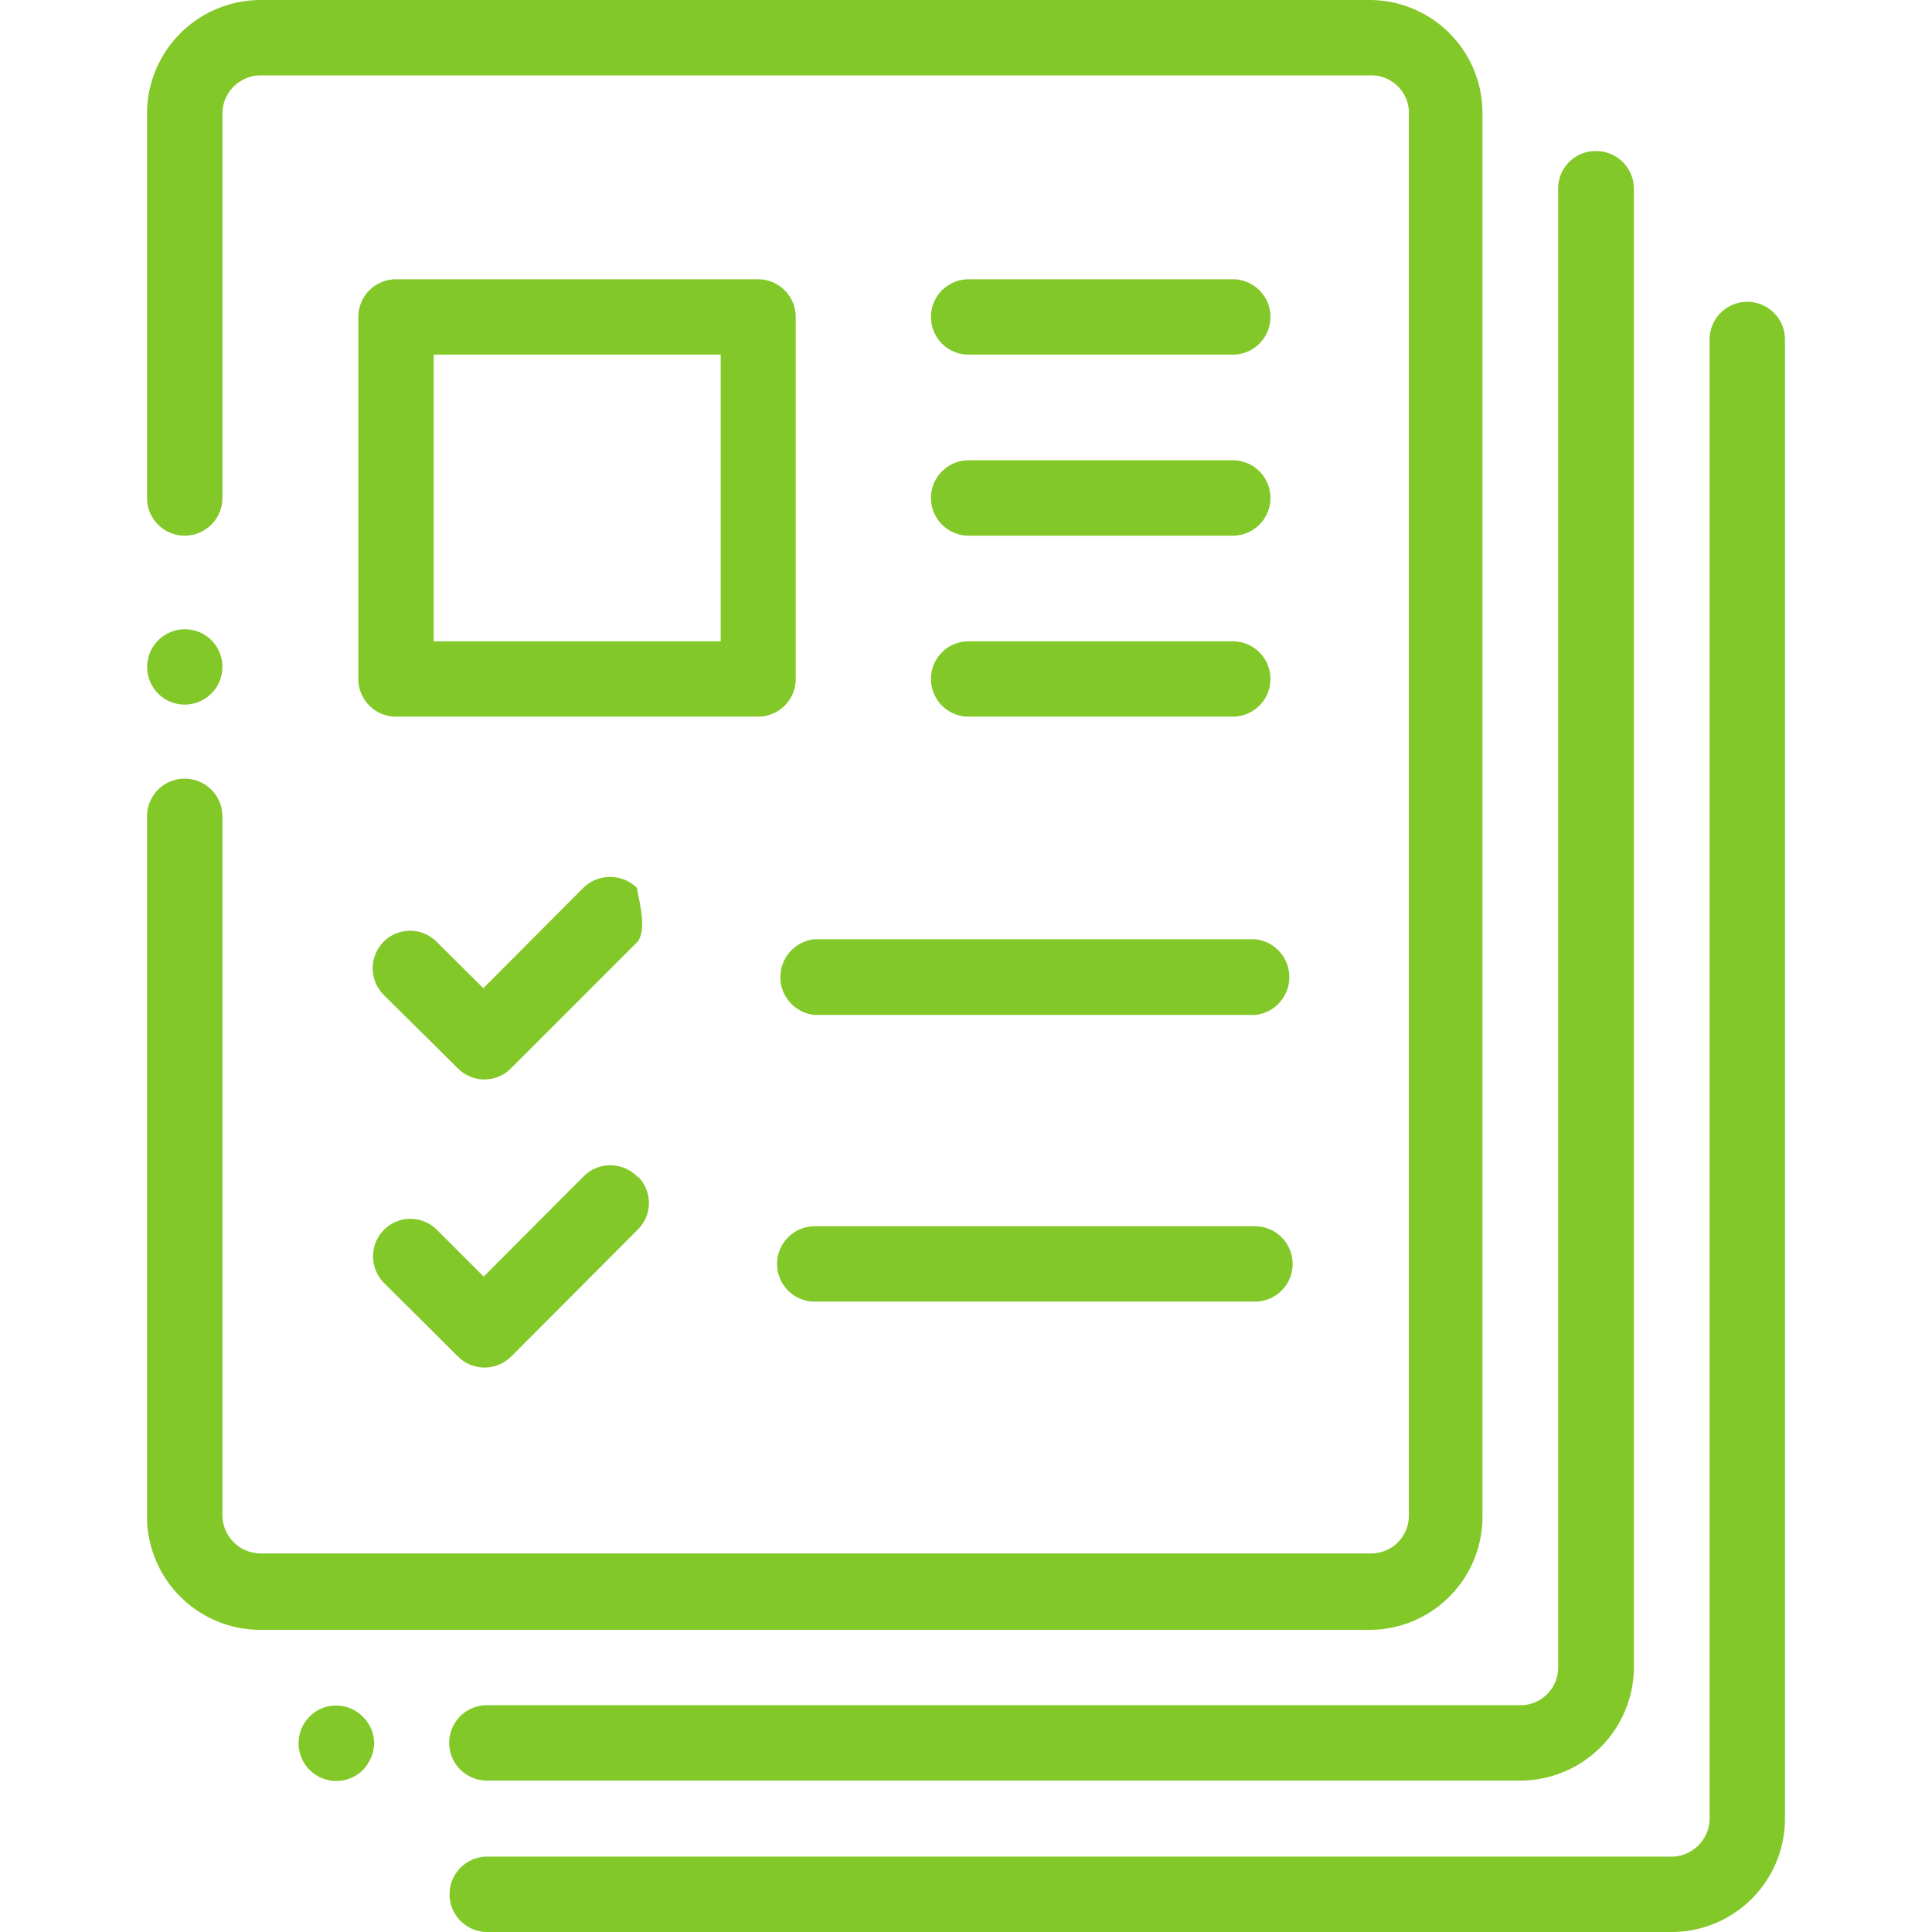
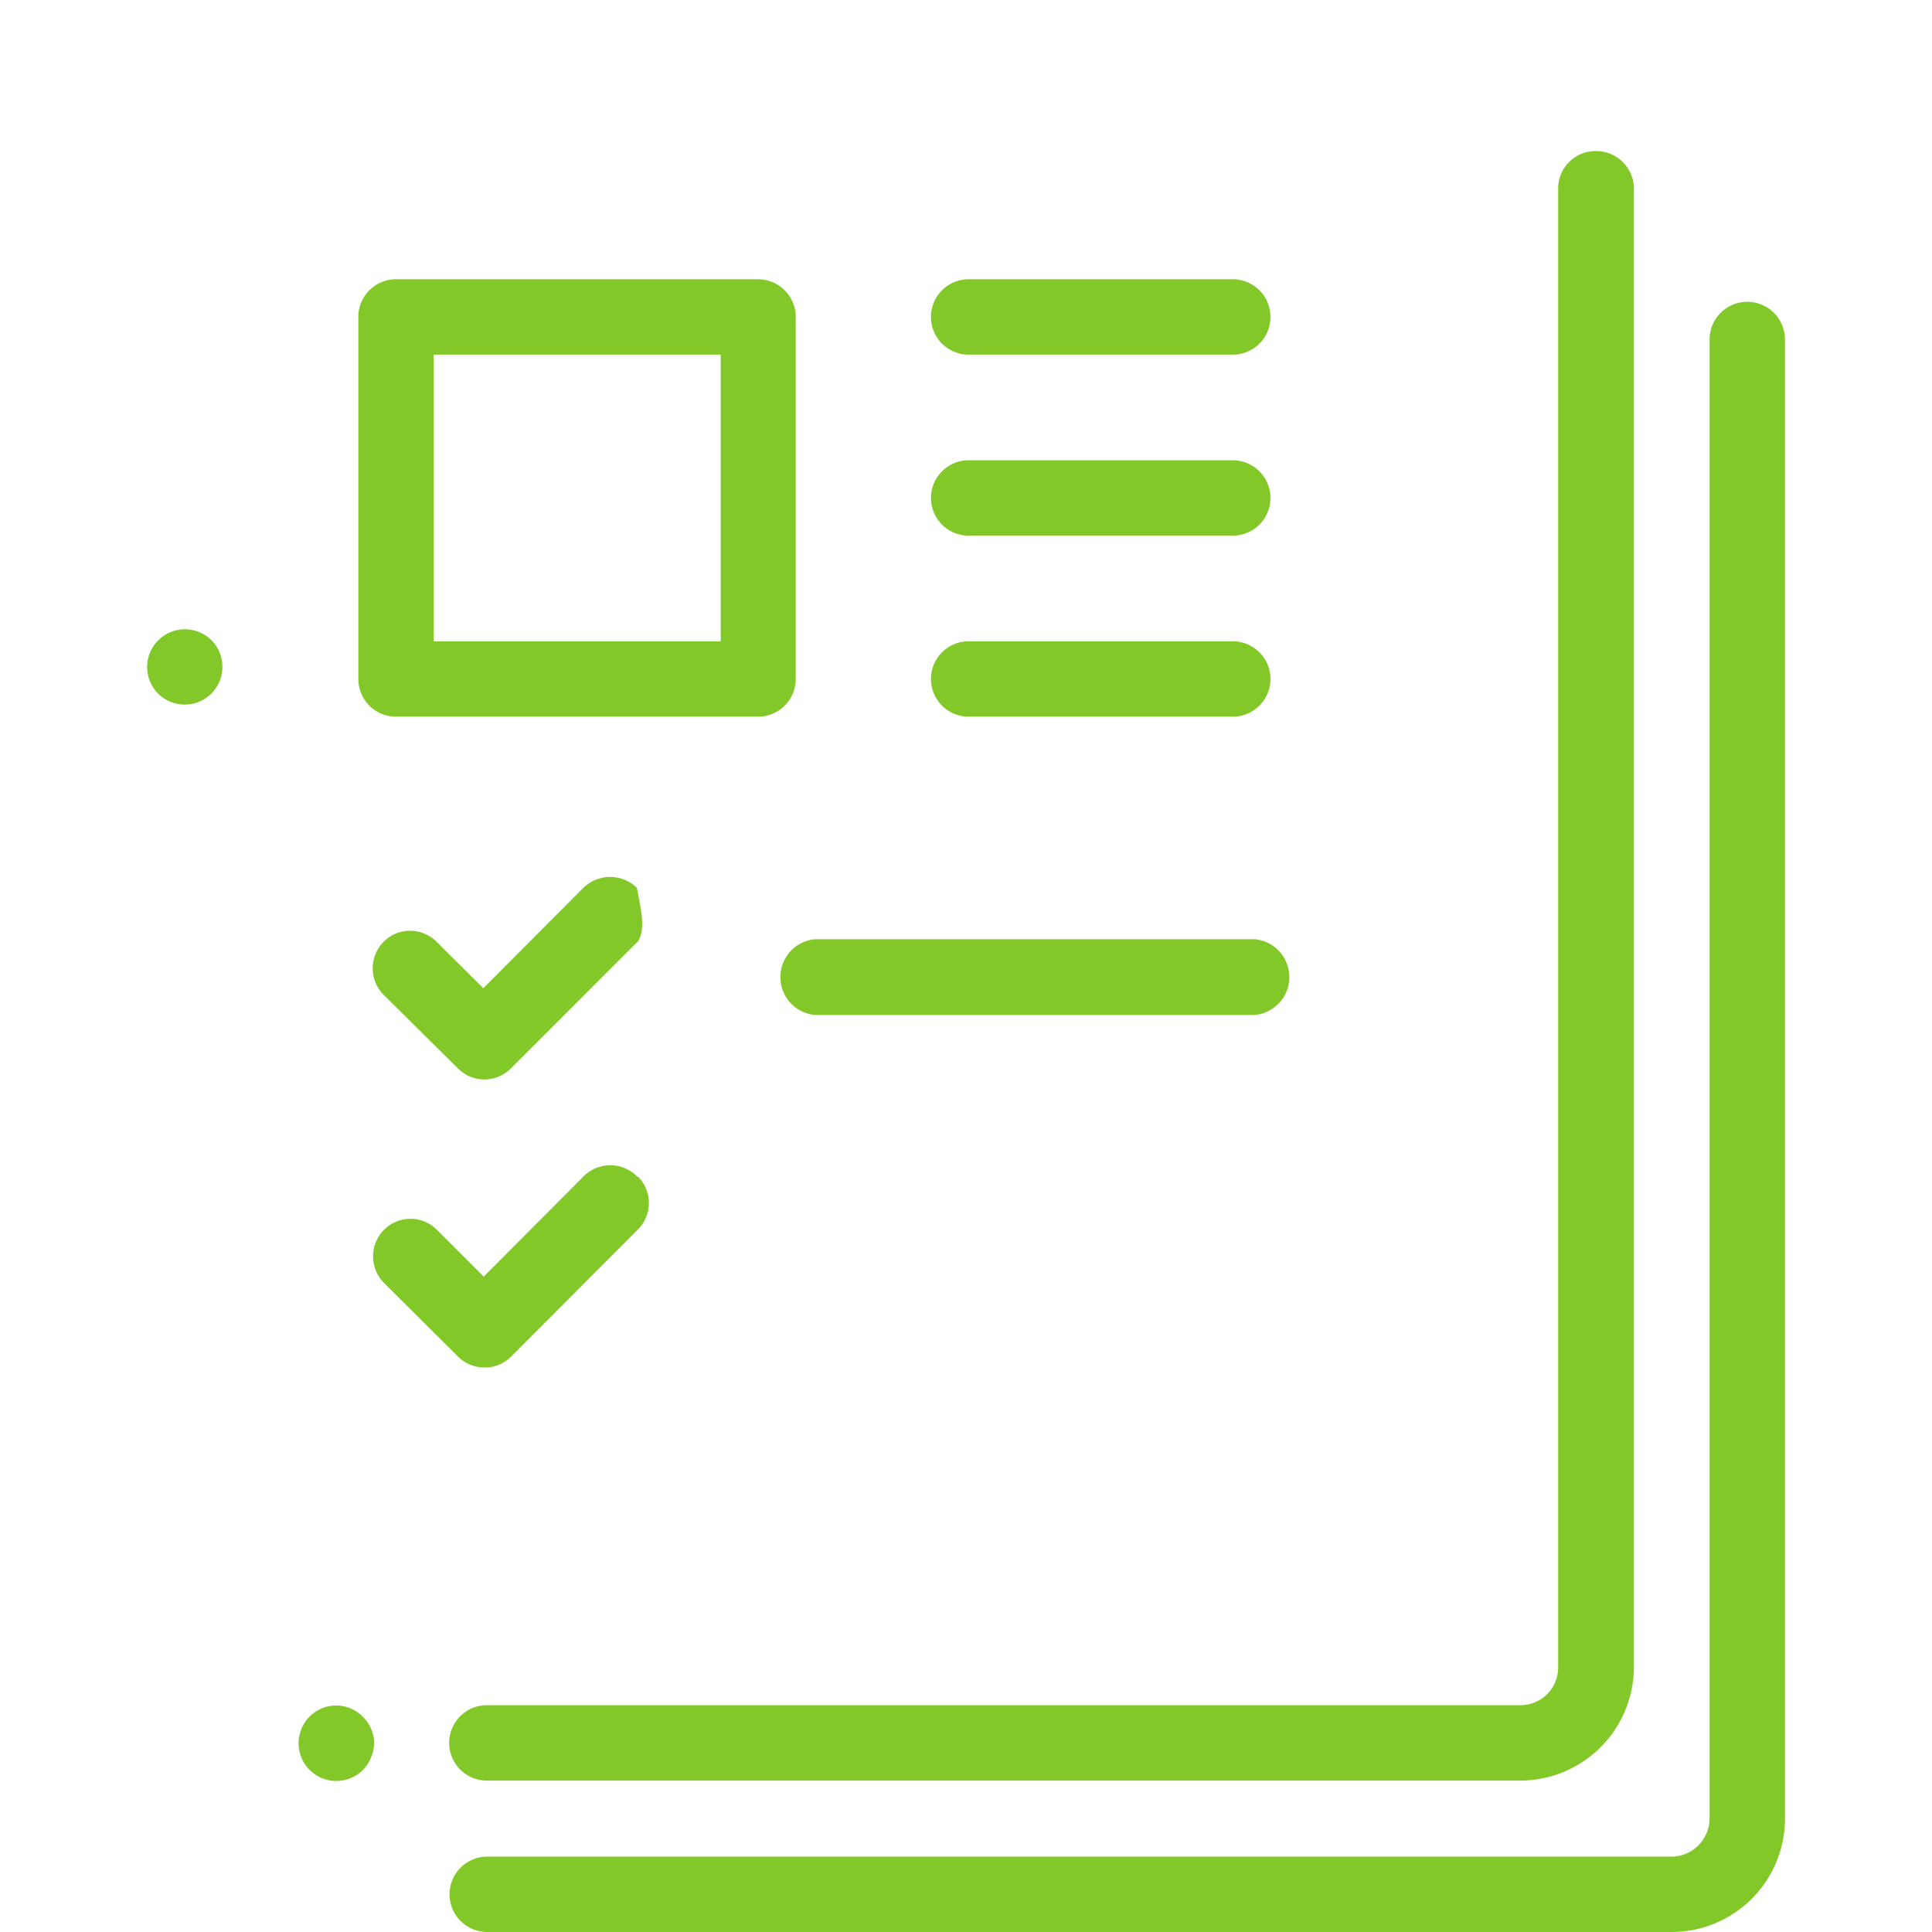
<svg xmlns="http://www.w3.org/2000/svg" id="Ebene_1" data-name="Ebene 1" width="54.848" height="54.848" viewBox="0 0 54.85 54.86">
  <defs>
    <style>.cls-1{fill:#82c828;}.cls-2{fill:none;}</style>
  </defs>
  <g id="Gruppe_698" data-name="Gruppe 698">
    <g id="Gruppe_697" data-name="Gruppe 697">
-       <path id="Pfad_877" data-name="Pfad 877" class="cls-1" d="M38.88,0H7.39A3.23,3.23,0,0,0,4.17,3.21V14.14a1.07,1.07,0,1,0,2.14,0V3.21A1.09,1.09,0,0,1,7.39,2.14H38.88a1.07,1.07,0,0,1,1.12,1v39.9a1.07,1.07,0,0,1-1.07,1.07H7.39a1.09,1.09,0,0,1-1.08-1.07V23.18a1.07,1.07,0,1,0-2.14,0h0V43.06a3.22,3.22,0,0,0,3.22,3.22H38.88a3.21,3.21,0,0,0,3.21-3.21h0V3.21A3.21,3.21,0,0,0,38.88,0Z" transform="translate(0 0)" />
-     </g>
+       </g>
  </g>
  <g id="Gruppe_700" data-name="Gruppe 700">
    <g id="Gruppe_699" data-name="Gruppe 699">
      <path id="Pfad_878" data-name="Pfad 878" class="cls-1" d="M6,18.18A1.07,1.07,0,0,0,4.49,19.7a1.07,1.07,0,0,0,1.82-.76A1.07,1.07,0,0,0,6,18.18Z" transform="translate(0 0)" />
    </g>
  </g>
  <g id="Gruppe_702" data-name="Gruppe 702">
    <g id="Gruppe_701" data-name="Gruppe 701">
      <path id="Pfad_879" data-name="Pfad 879" class="cls-1" d="M10.29,48.74a1.06,1.06,0,0,0-1.5,0h0a1.07,1.07,0,1,0,1.51,1.52,1.16,1.16,0,0,0,.32-.76A1.07,1.07,0,0,0,10.29,48.74Z" transform="translate(0 0)" />
    </g>
  </g>
  <g id="Gruppe_704" data-name="Gruppe 704">
    <g id="Gruppe_703" data-name="Gruppe 703">
      <path id="Pfad_880" data-name="Pfad 880" class="cls-1" d="M45.32,4.29a1.06,1.06,0,0,0-1.08,1.06h0v42a1.07,1.07,0,0,1-1.07,1.07H13.82a1.07,1.07,0,1,0,0,2.14H43.17a3.23,3.23,0,0,0,3.22-3.21v-42A1.07,1.07,0,0,0,45.32,4.29Z" transform="translate(0 0)" />
    </g>
  </g>
  <g id="Gruppe_706" data-name="Gruppe 706">
    <g id="Gruppe_705" data-name="Gruppe 705">
      <path id="Pfad_881" data-name="Pfad 881" class="cls-1" d="M49.61,8.57a1.07,1.07,0,0,0-1.07,1.07h0v42a1.09,1.09,0,0,1-1.07,1.08H13.83a1.07,1.07,0,0,0,0,2.14H47.46a3.22,3.22,0,0,0,3.22-3.22h0v-42A1.07,1.07,0,0,0,49.61,8.57Z" transform="translate(0 0)" />
    </g>
  </g>
  <g id="Gruppe_708" data-name="Gruppe 708">
    <g id="Gruppe_707" data-name="Gruppe 707">
      <path id="Pfad_882" data-name="Pfad 882" class="cls-1" d="M21.53,7.93H11.24A1.07,1.07,0,0,0,10.17,9V19.28a1.07,1.07,0,0,0,1.07,1.07H21.53a1.07,1.07,0,0,0,1.06-1.06h0V9a1.07,1.07,0,0,0-1.05-1.07ZM20.46,18.21H12.31V10.07h8.15Z" transform="translate(0 0)" />
    </g>
  </g>
  <g id="Gruppe_710" data-name="Gruppe 710">
    <g id="Gruppe_709" data-name="Gruppe 709">
      <path id="Pfad_883" data-name="Pfad 883" class="cls-1" d="M18.08,25.21a1.09,1.09,0,0,0-1.52,0l-2.84,2.85-1.33-1.32a1.06,1.06,0,0,0-1.5,0h0a1.07,1.07,0,0,0,0,1.51h0L13,30.34a1.06,1.06,0,0,0,1.5,0h0l3.61-3.61C18.35,26.36,18.17,25.72,18.08,25.21Z" transform="translate(0 0)" />
    </g>
  </g>
  <g id="Gruppe_712" data-name="Gruppe 712">
    <g id="Gruppe_711" data-name="Gruppe 711">
      <path id="Pfad_884" data-name="Pfad 884" class="cls-1" d="M35.63,26.67H23.13a1.08,1.08,0,0,0,0,2.15h12.5a1.08,1.08,0,0,0,0-2.15Z" transform="translate(0 0)" />
    </g>
  </g>
  <g id="Gruppe_714" data-name="Gruppe 714">
    <g id="Gruppe_713" data-name="Gruppe 713">
      <path id="Pfad_885" data-name="Pfad 885" class="cls-1" d="M35,7.93H27.5a1.07,1.07,0,0,0,0,2.14H35a1.07,1.07,0,0,0,0-2.14Z" transform="translate(0 0)" />
    </g>
  </g>
  <g id="Gruppe_716" data-name="Gruppe 716">
    <g id="Gruppe_715" data-name="Gruppe 715">
      <path id="Pfad_886" data-name="Pfad 886" class="cls-1" d="M35,13.07H27.5a1.07,1.07,0,0,0,0,2.14H35a1.07,1.07,0,0,0,0-2.14Z" transform="translate(0 0)" />
    </g>
  </g>
  <g id="Gruppe_718" data-name="Gruppe 718">
    <g id="Gruppe_717" data-name="Gruppe 717">
      <path id="Pfad_887" data-name="Pfad 887" class="cls-1" d="M35,18.21H27.5a1.07,1.07,0,0,0,0,2.14H35a1.07,1.07,0,0,0,0-2.14Z" transform="translate(0 0)" />
    </g>
  </g>
  <g id="Gruppe_720" data-name="Gruppe 720">
    <g id="Gruppe_719" data-name="Gruppe 719">
      <path id="Pfad_888" data-name="Pfad 888" class="cls-1" d="M18.08,33.4a1.07,1.07,0,0,0-1.51,0h0l-2.84,2.85-1.33-1.33a1.06,1.06,0,0,0-1.5,0h0a1.07,1.07,0,0,0,0,1.51h0L13,38.52a1.07,1.07,0,0,0,1.51,0h0l3.6-3.61a1.06,1.06,0,0,0,0-1.5h-.05Z" transform="translate(0 0)" />
    </g>
  </g>
  <g id="Gruppe_722" data-name="Gruppe 722">
    <g id="Gruppe_721" data-name="Gruppe 721">
-       <path id="Pfad_889" data-name="Pfad 889" class="cls-1" d="M35.63,34.82H23.13a1.07,1.07,0,1,0,0,2.14h12.5a1.07,1.07,0,1,0,0-2.14Z" transform="translate(0 0)" />
-     </g>
+       </g>
  </g>
  <rect class="cls-2" width="54.85" height="54.85" />
</svg>